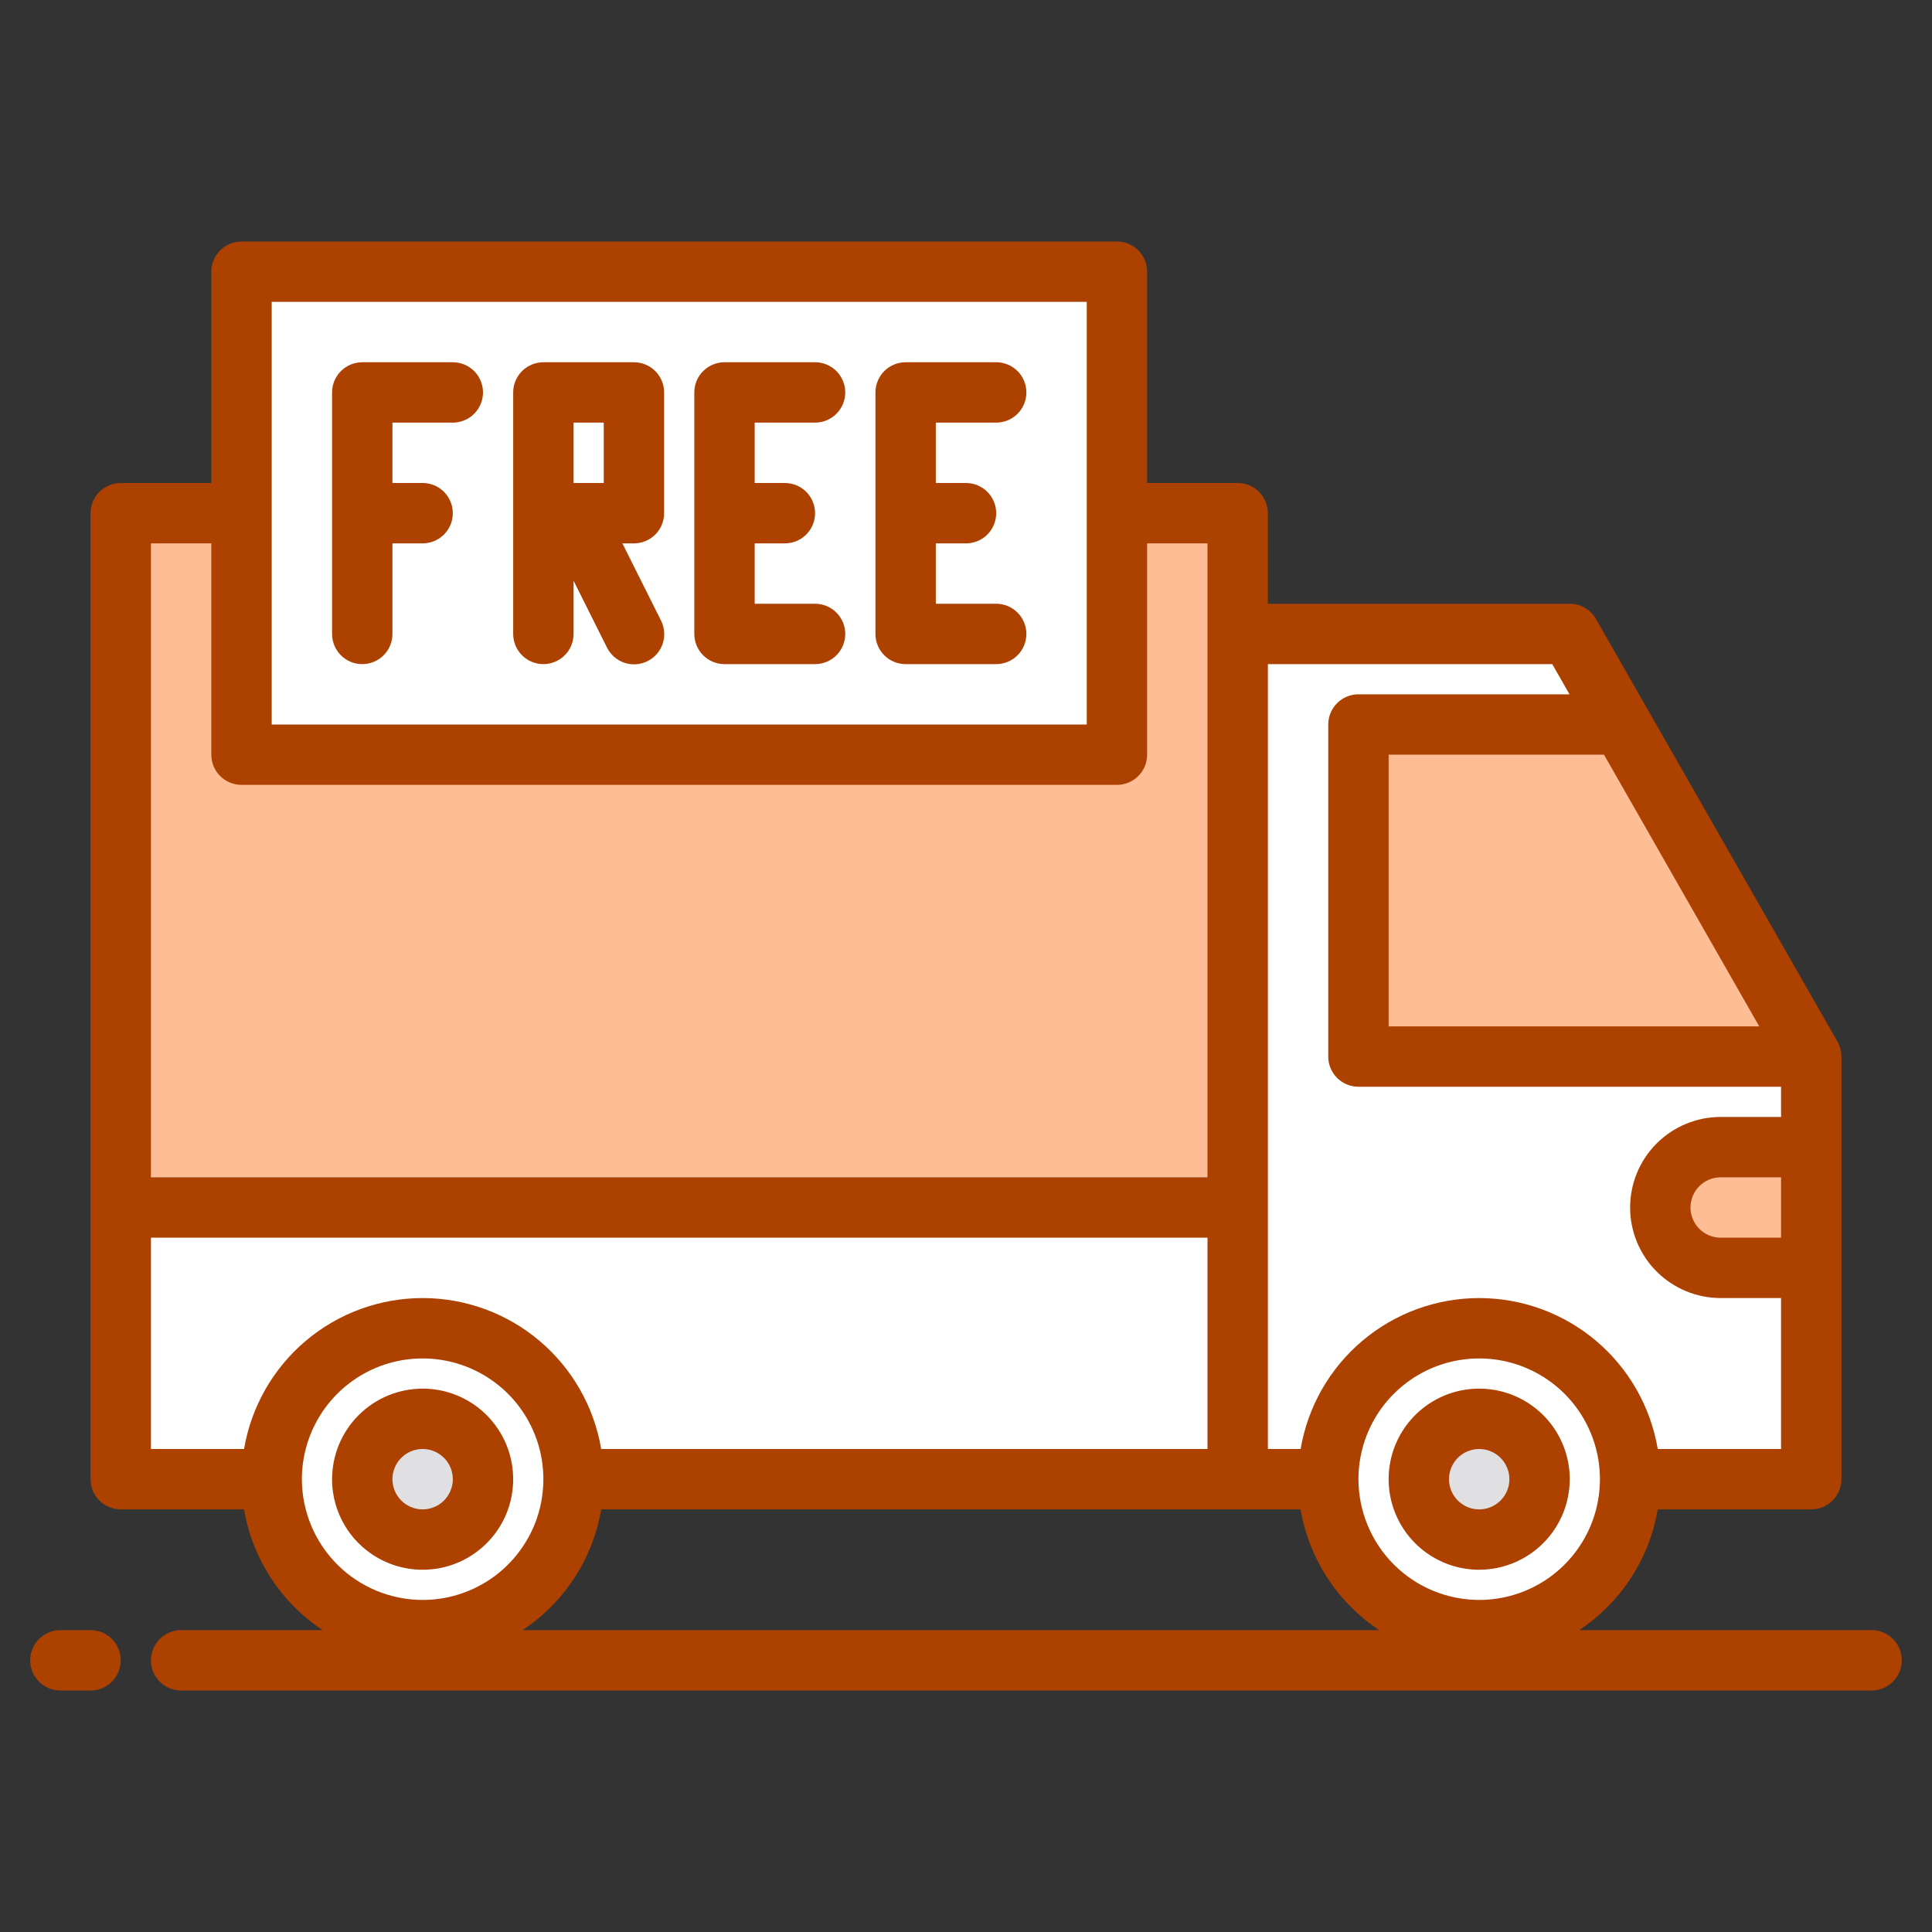
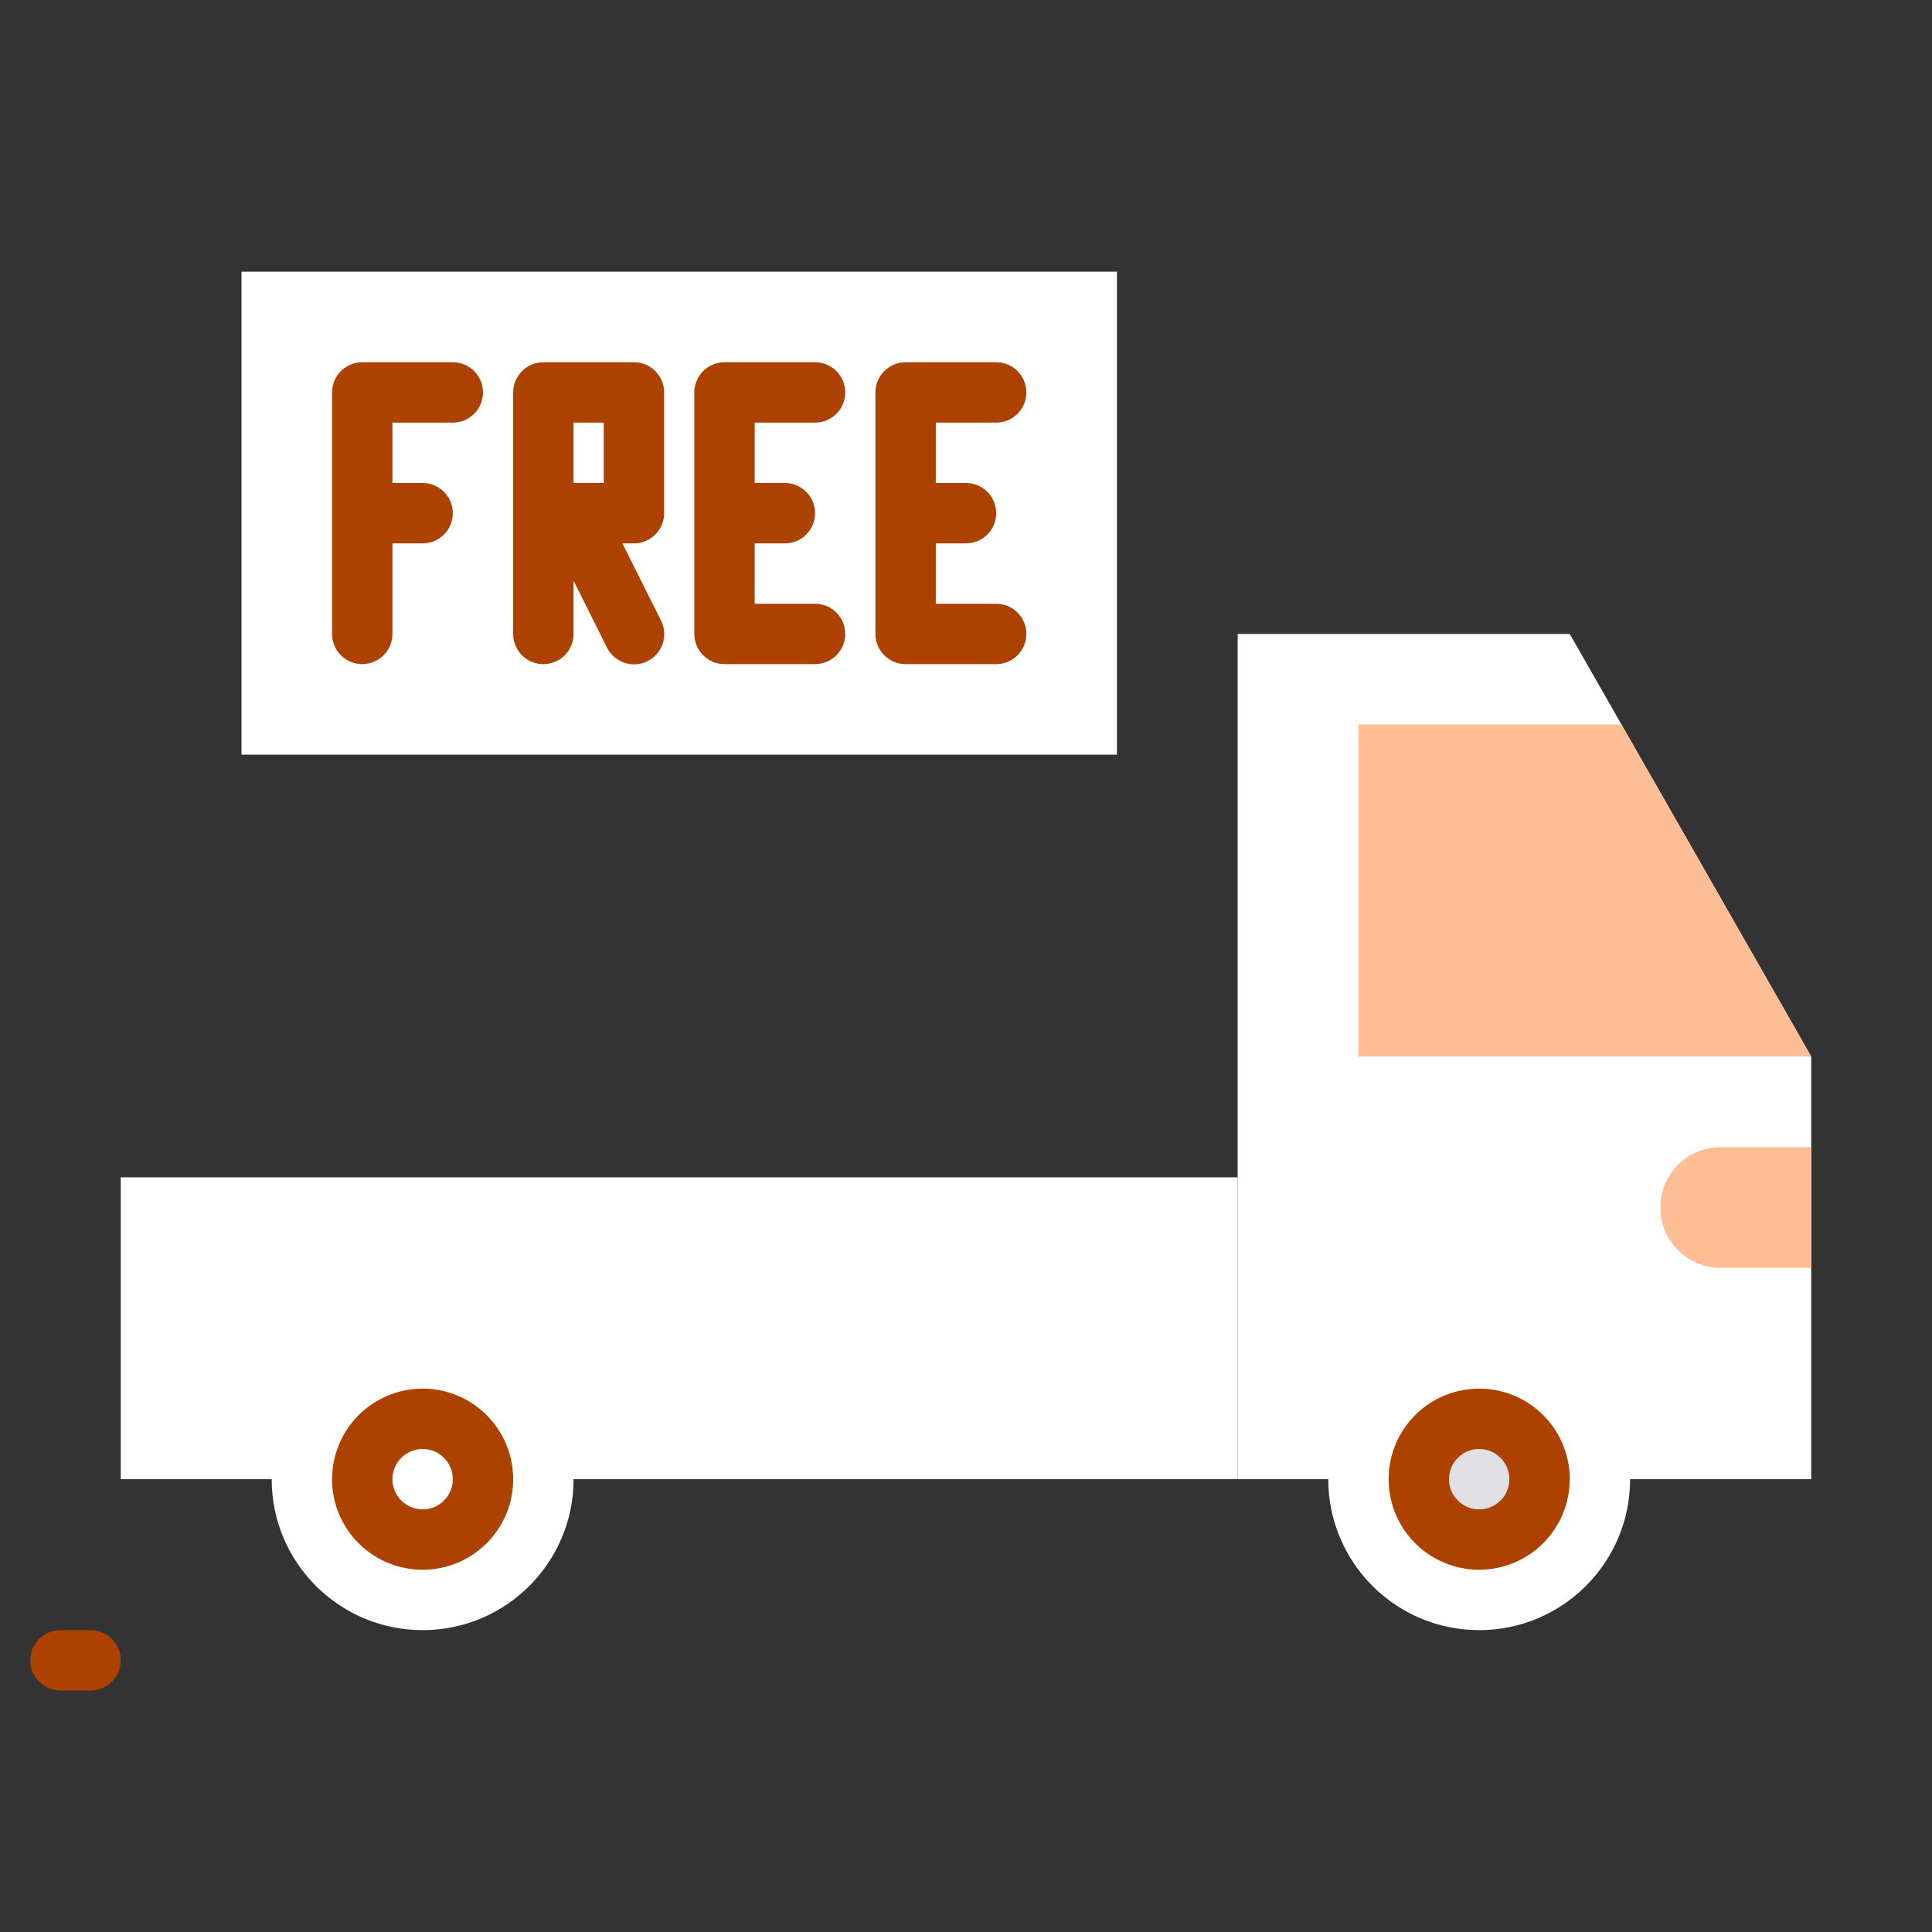
<svg xmlns="http://www.w3.org/2000/svg" width="40" height="40" viewBox="0 0 40 40" fill="none">
  <rect x="0" y="0" width="40" height="40" fill="#333333" stroke="none" />
-   <path d="M25.625 10.625H2.5V24.375H25.625V10.625Z" fill="#FFBD96" />
+   <path d="M25.625 10.625H2.5H25.625V10.625Z" fill="#FFBD96" />
  <path d="M23.125 5.625H5V15.625H23.125V5.625Z" fill="white" />
  <path d="M33.75 30.625H37.5V21.875L33.571 15L32.5 13.125H25.625V30.625H27.5" fill="white" />
  <path d="M5.625 30.625H2.5V24.375H5.625H21.875H25.625V25.156V30.625H11.875" fill="white" />
  <path d="M30.625 33.75C28.899 33.75 27.5 32.351 27.5 30.625C27.5 28.899 28.899 27.5 30.625 27.5C32.351 27.5 33.75 28.899 33.75 30.625C33.75 32.351 32.351 33.75 30.625 33.75Z" fill="white" />
  <path d="M8.75 33.75C7.024 33.75 5.625 32.351 5.625 30.625C5.625 28.899 7.024 27.5 8.75 27.5C10.476 27.5 11.875 28.899 11.875 30.625C11.875 32.351 10.476 33.75 8.75 33.75Z" fill="white" />
  <path d="M30.625 31.875C29.935 31.875 29.375 31.315 29.375 30.625C29.375 29.935 29.935 29.375 30.625 29.375C31.315 29.375 31.875 29.935 31.875 30.625C31.875 31.315 31.315 31.875 30.625 31.875Z" fill="#E0E0E2" />
-   <path d="M8.75 31.875C8.06 31.875 7.5 31.315 7.5 30.625C7.5 29.935 8.06 29.375 8.75 29.375C9.44 29.375 10 29.935 10 30.625C10 31.315 9.44 31.875 8.75 31.875Z" fill="#E0E0E2" />
  <path d="M28.125 15V21.875H37.5L33.571 15H28.125Z" fill="#FFBD96" />
  <path d="M37.5 23.75H35.625C35.294 23.75 34.975 23.882 34.741 24.116C34.507 24.351 34.375 24.669 34.375 25C34.375 25.331 34.507 25.649 34.741 25.884C34.975 26.118 35.294 26.25 35.625 26.25H37.5V23.75Z" fill="#FFBD96" />
  <path d="M30.625 32.5C30.254 32.5 29.892 32.39 29.583 32.184C29.275 31.978 29.035 31.685 28.893 31.343C28.751 31 28.714 30.623 28.786 30.259C28.858 29.895 29.037 29.561 29.299 29.299C29.561 29.037 29.895 28.858 30.259 28.786C30.623 28.714 31 28.751 31.343 28.893C31.685 29.035 31.978 29.275 32.184 29.583C32.39 29.892 32.5 30.254 32.5 30.625C32.499 31.122 32.302 31.599 31.95 31.95C31.599 32.302 31.122 32.499 30.625 32.5ZM30.625 30C30.501 30 30.381 30.037 30.278 30.105C30.175 30.174 30.095 30.272 30.048 30.386C30 30.5 29.988 30.626 30.012 30.747C30.036 30.868 30.096 30.98 30.183 31.067C30.27 31.154 30.382 31.214 30.503 31.238C30.624 31.262 30.75 31.25 30.864 31.202C30.978 31.155 31.076 31.075 31.145 30.972C31.213 30.869 31.25 30.749 31.25 30.625C31.25 30.459 31.184 30.3 31.067 30.183C30.95 30.066 30.791 30 30.625 30Z" fill="#AD4100" />
  <path d="M8.75 28.75C9.121 28.75 9.483 28.86 9.792 29.066C10.1 29.272 10.34 29.565 10.482 29.907C10.624 30.25 10.661 30.627 10.589 30.991C10.517 31.355 10.338 31.689 10.076 31.951C9.814 32.213 9.48 32.392 9.116 32.464C8.752 32.536 8.375 32.499 8.032 32.357C7.69 32.215 7.397 31.975 7.191 31.667C6.985 31.358 6.875 30.996 6.875 30.625C6.876 30.128 7.073 29.651 7.425 29.3C7.776 28.948 8.253 28.751 8.75 28.75ZM8.75 31.25C8.874 31.25 8.994 31.213 9.097 31.145C9.2 31.076 9.28 30.978 9.327 30.864C9.375 30.75 9.387 30.624 9.363 30.503C9.339 30.382 9.279 30.27 9.192 30.183C9.105 30.096 8.993 30.036 8.872 30.012C8.751 29.988 8.625 30 8.511 30.048C8.397 30.095 8.299 30.175 8.23 30.278C8.162 30.381 8.125 30.501 8.125 30.625C8.125 30.791 8.191 30.95 8.308 31.067C8.425 31.184 8.584 31.25 8.75 31.25Z" fill="#AD4100" />
-   <path d="M2.5 10H4.375V5.625C4.375 5.459 4.441 5.3 4.558 5.183C4.675 5.066 4.834 5 5 5H23.125C23.291 5 23.45 5.066 23.567 5.183C23.684 5.3 23.75 5.459 23.75 5.625V10H25.625C25.791 10 25.95 10.066 26.067 10.183C26.184 10.3 26.25 10.459 26.25 10.625V12.5H32.5C32.61 12.5 32.718 12.529 32.814 12.585C32.909 12.64 32.988 12.719 33.043 12.815L38.043 21.565C38.097 21.659 38.125 21.766 38.125 21.875V30.625C38.125 30.791 38.059 30.95 37.942 31.067C37.825 31.184 37.666 31.25 37.5 31.25H34.322C34.236 31.756 34.047 32.239 33.767 32.669C33.487 33.099 33.122 33.467 32.694 33.75H38.75C38.916 33.75 39.075 33.816 39.192 33.933C39.309 34.05 39.375 34.209 39.375 34.375C39.375 34.541 39.309 34.7 39.192 34.817C39.075 34.934 38.916 35 38.75 35H3.75C3.584 35 3.425 34.934 3.308 34.817C3.191 34.7 3.125 34.541 3.125 34.375C3.125 34.209 3.191 34.05 3.308 33.933C3.425 33.816 3.584 33.75 3.75 33.75H6.68C6.253 33.467 5.888 33.099 5.608 32.669C5.328 32.239 5.139 31.756 5.053 31.25H2.5C2.334 31.25 2.175 31.184 2.058 31.067C1.941 30.95 1.875 30.791 1.875 30.625V10.625C1.875 10.459 1.941 10.3 2.058 10.183C2.175 10.066 2.334 10 2.5 10ZM22.5 6.25H5.625V15H22.5V6.25ZM33.209 15.625H28.75V21.25H36.423L33.209 15.625ZM36.875 24.375H35.625C35.459 24.375 35.3 24.441 35.183 24.558C35.066 24.675 35 24.834 35 25C35 25.166 35.066 25.325 35.183 25.442C35.3 25.559 35.459 25.625 35.625 25.625H36.875V24.375ZM34.322 30H36.875V26.875H35.625C35.128 26.875 34.651 26.677 34.299 26.326C33.947 25.974 33.75 25.497 33.75 25C33.75 24.503 33.947 24.026 34.299 23.674C34.651 23.323 35.128 23.125 35.625 23.125H36.875V22.5H28.125C27.959 22.5 27.8 22.434 27.683 22.317C27.566 22.2 27.5 22.041 27.5 21.875V15C27.5 14.834 27.566 14.675 27.683 14.558C27.8 14.441 27.959 14.375 28.125 14.375H32.495L32.138 13.75H26.25V30H26.928C27.076 29.126 27.528 28.333 28.205 27.761C28.881 27.189 29.739 26.875 30.625 26.875C31.511 26.875 32.369 27.189 33.045 27.761C33.722 28.333 34.174 29.126 34.322 30ZM30.625 33.125C31.119 33.125 31.603 32.978 32.014 32.704C32.425 32.429 32.745 32.038 32.935 31.582C33.124 31.125 33.173 30.622 33.077 30.137C32.98 29.652 32.742 29.207 32.393 28.857C32.043 28.508 31.598 28.27 31.113 28.173C30.628 28.077 30.125 28.126 29.668 28.315C29.212 28.505 28.821 28.825 28.546 29.236C28.272 29.647 28.125 30.131 28.125 30.625C28.126 31.288 28.39 31.923 28.858 32.392C29.327 32.861 29.962 33.124 30.625 33.125ZM28.555 33.75C28.128 33.467 27.763 33.099 27.483 32.669C27.203 32.239 27.014 31.756 26.928 31.25H12.447C12.361 31.756 12.172 32.239 11.892 32.669C11.612 33.099 11.247 33.467 10.819 33.75H28.555ZM8.75 33.125C9.244 33.125 9.728 32.978 10.139 32.704C10.55 32.429 10.87 32.038 11.06 31.582C11.249 31.125 11.298 30.622 11.202 30.137C11.105 29.652 10.867 29.207 10.518 28.857C10.168 28.508 9.723 28.27 9.238 28.173C8.753 28.077 8.25 28.126 7.793 28.315C7.336 28.505 6.946 28.825 6.671 29.236C6.397 29.647 6.25 30.131 6.25 30.625C6.251 31.288 6.515 31.923 6.983 32.392C7.452 32.861 8.087 33.124 8.75 33.125ZM3.125 30H5.053C5.201 29.126 5.653 28.333 6.33 27.761C7.006 27.189 7.864 26.875 8.75 26.875C9.636 26.875 10.494 27.189 11.17 27.761C11.847 28.333 12.299 29.126 12.447 30H25V25.625H3.125V30ZM3.125 24.375H25V11.25H23.75V15.625C23.75 15.791 23.684 15.95 23.567 16.067C23.45 16.184 23.291 16.25 23.125 16.25H5C4.834 16.25 4.675 16.184 4.558 16.067C4.441 15.95 4.375 15.791 4.375 15.625V11.25H3.125V24.375Z" fill="#AD4100" />
  <path d="M1.25 33.75H1.875C2.041 33.75 2.2 33.816 2.317 33.933C2.434 34.05 2.5 34.209 2.5 34.375C2.5 34.541 2.434 34.7 2.317 34.817C2.2 34.934 2.041 35 1.875 35H1.25C1.084 35 0.925 34.934 0.808 34.817C0.691 34.7 0.625 34.541 0.625 34.375C0.625 34.209 0.691 34.05 0.808 33.933C0.925 33.816 1.084 33.75 1.25 33.75Z" fill="#AD4100" />
  <path d="M18.75 13.75H20.625C20.791 13.75 20.95 13.684 21.067 13.567C21.184 13.45 21.25 13.291 21.25 13.125C21.25 12.959 21.184 12.8 21.067 12.683C20.95 12.566 20.791 12.5 20.625 12.5H19.375V11.25H20C20.166 11.25 20.325 11.184 20.442 11.067C20.559 10.95 20.625 10.791 20.625 10.625C20.625 10.459 20.559 10.3 20.442 10.183C20.325 10.066 20.166 10 20 10H19.375V8.75H20.625C20.791 8.75 20.95 8.684 21.067 8.567C21.184 8.45 21.25 8.291 21.25 8.125C21.25 7.959 21.184 7.8 21.067 7.683C20.95 7.566 20.791 7.5 20.625 7.5H18.75C18.584 7.5 18.425 7.566 18.308 7.683C18.191 7.8 18.125 7.959 18.125 8.125V13.125C18.125 13.291 18.191 13.45 18.308 13.567C18.425 13.684 18.584 13.75 18.75 13.75Z" fill="#AD4100" />
  <path d="M15 13.75H16.875C17.041 13.75 17.2 13.684 17.317 13.567C17.434 13.45 17.5 13.291 17.5 13.125C17.5 12.959 17.434 12.8 17.317 12.683C17.2 12.566 17.041 12.5 16.875 12.5H15.625V11.25H16.25C16.416 11.25 16.575 11.184 16.692 11.067C16.809 10.95 16.875 10.791 16.875 10.625C16.875 10.459 16.809 10.3 16.692 10.183C16.575 10.066 16.416 10 16.25 10H15.625V8.75H16.875C17.041 8.75 17.2 8.684 17.317 8.567C17.434 8.45 17.5 8.291 17.5 8.125C17.5 7.959 17.434 7.8 17.317 7.683C17.2 7.566 17.041 7.5 16.875 7.5H15C14.834 7.5 14.675 7.566 14.558 7.683C14.441 7.8 14.375 7.959 14.375 8.125V13.125C14.375 13.291 14.441 13.45 14.558 13.567C14.675 13.684 14.834 13.75 15 13.75Z" fill="#AD4100" />
  <path d="M11.25 13.75C11.416 13.75 11.575 13.684 11.692 13.567C11.809 13.45 11.875 13.291 11.875 13.125V12.023L12.566 13.405C12.602 13.479 12.653 13.545 12.715 13.599C12.777 13.653 12.849 13.695 12.927 13.722C13.005 13.748 13.088 13.759 13.17 13.753C13.253 13.747 13.333 13.725 13.407 13.688C13.48 13.652 13.546 13.6 13.6 13.538C13.654 13.476 13.695 13.403 13.721 13.325C13.747 13.246 13.757 13.164 13.75 13.081C13.744 12.999 13.722 12.919 13.684 12.845L12.886 11.25H13.125C13.291 11.25 13.45 11.184 13.567 11.067C13.684 10.95 13.75 10.791 13.75 10.625V8.125C13.75 7.959 13.684 7.8 13.567 7.683C13.45 7.566 13.291 7.5 13.125 7.5H11.25C11.084 7.5 10.925 7.566 10.808 7.683C10.691 7.8 10.625 7.959 10.625 8.125V13.125C10.625 13.291 10.691 13.45 10.808 13.567C10.925 13.684 11.084 13.75 11.25 13.75ZM11.875 8.75H12.5V10H11.875V8.75Z" fill="#AD4100" />
  <path d="M7.5 13.75C7.666 13.75 7.825 13.684 7.942 13.567C8.059 13.45 8.125 13.291 8.125 13.125V11.25H8.75C8.916 11.25 9.075 11.184 9.192 11.067C9.309 10.95 9.375 10.791 9.375 10.625C9.375 10.459 9.309 10.3 9.192 10.183C9.075 10.066 8.916 10 8.75 10H8.125V8.75H9.375C9.541 8.75 9.7 8.684 9.817 8.567C9.934 8.45 10 8.291 10 8.125C10 7.959 9.934 7.8 9.817 7.683C9.7 7.566 9.541 7.5 9.375 7.5H7.5C7.334 7.5 7.175 7.566 7.058 7.683C6.941 7.8 6.875 7.959 6.875 8.125V13.125C6.875 13.291 6.941 13.45 7.058 13.567C7.175 13.684 7.334 13.75 7.5 13.75Z" fill="#AD4100" />
</svg>